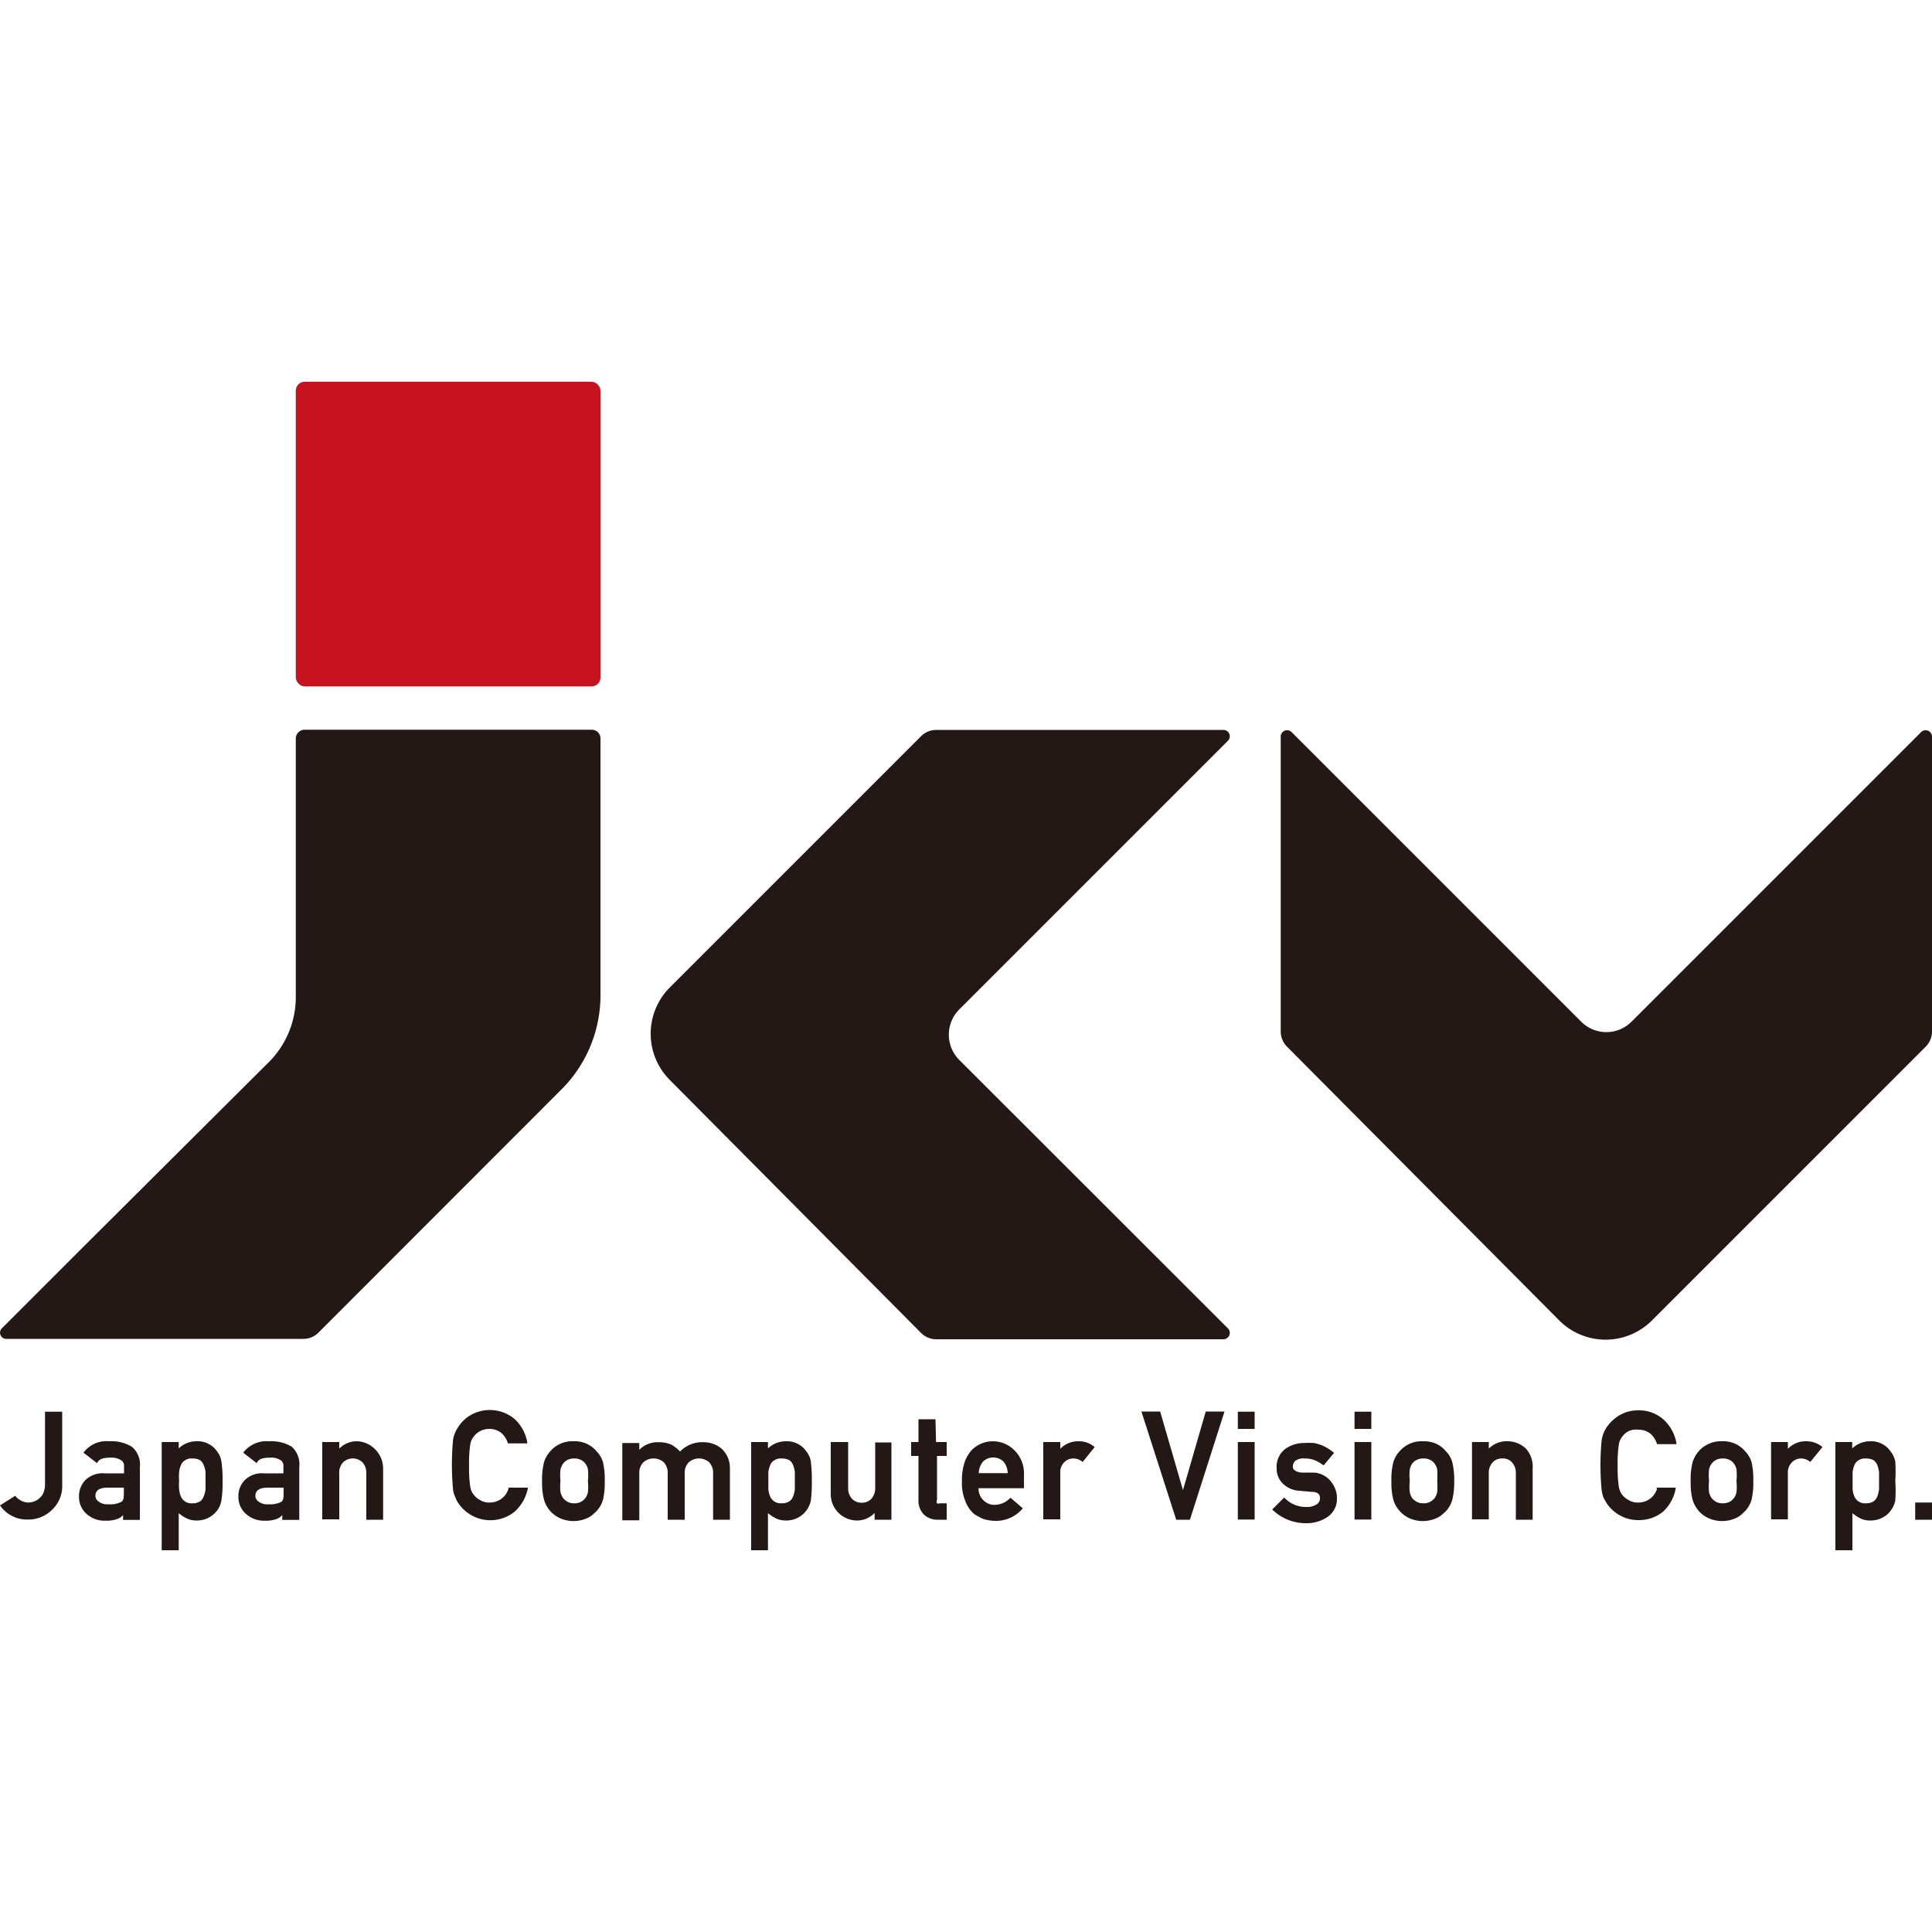
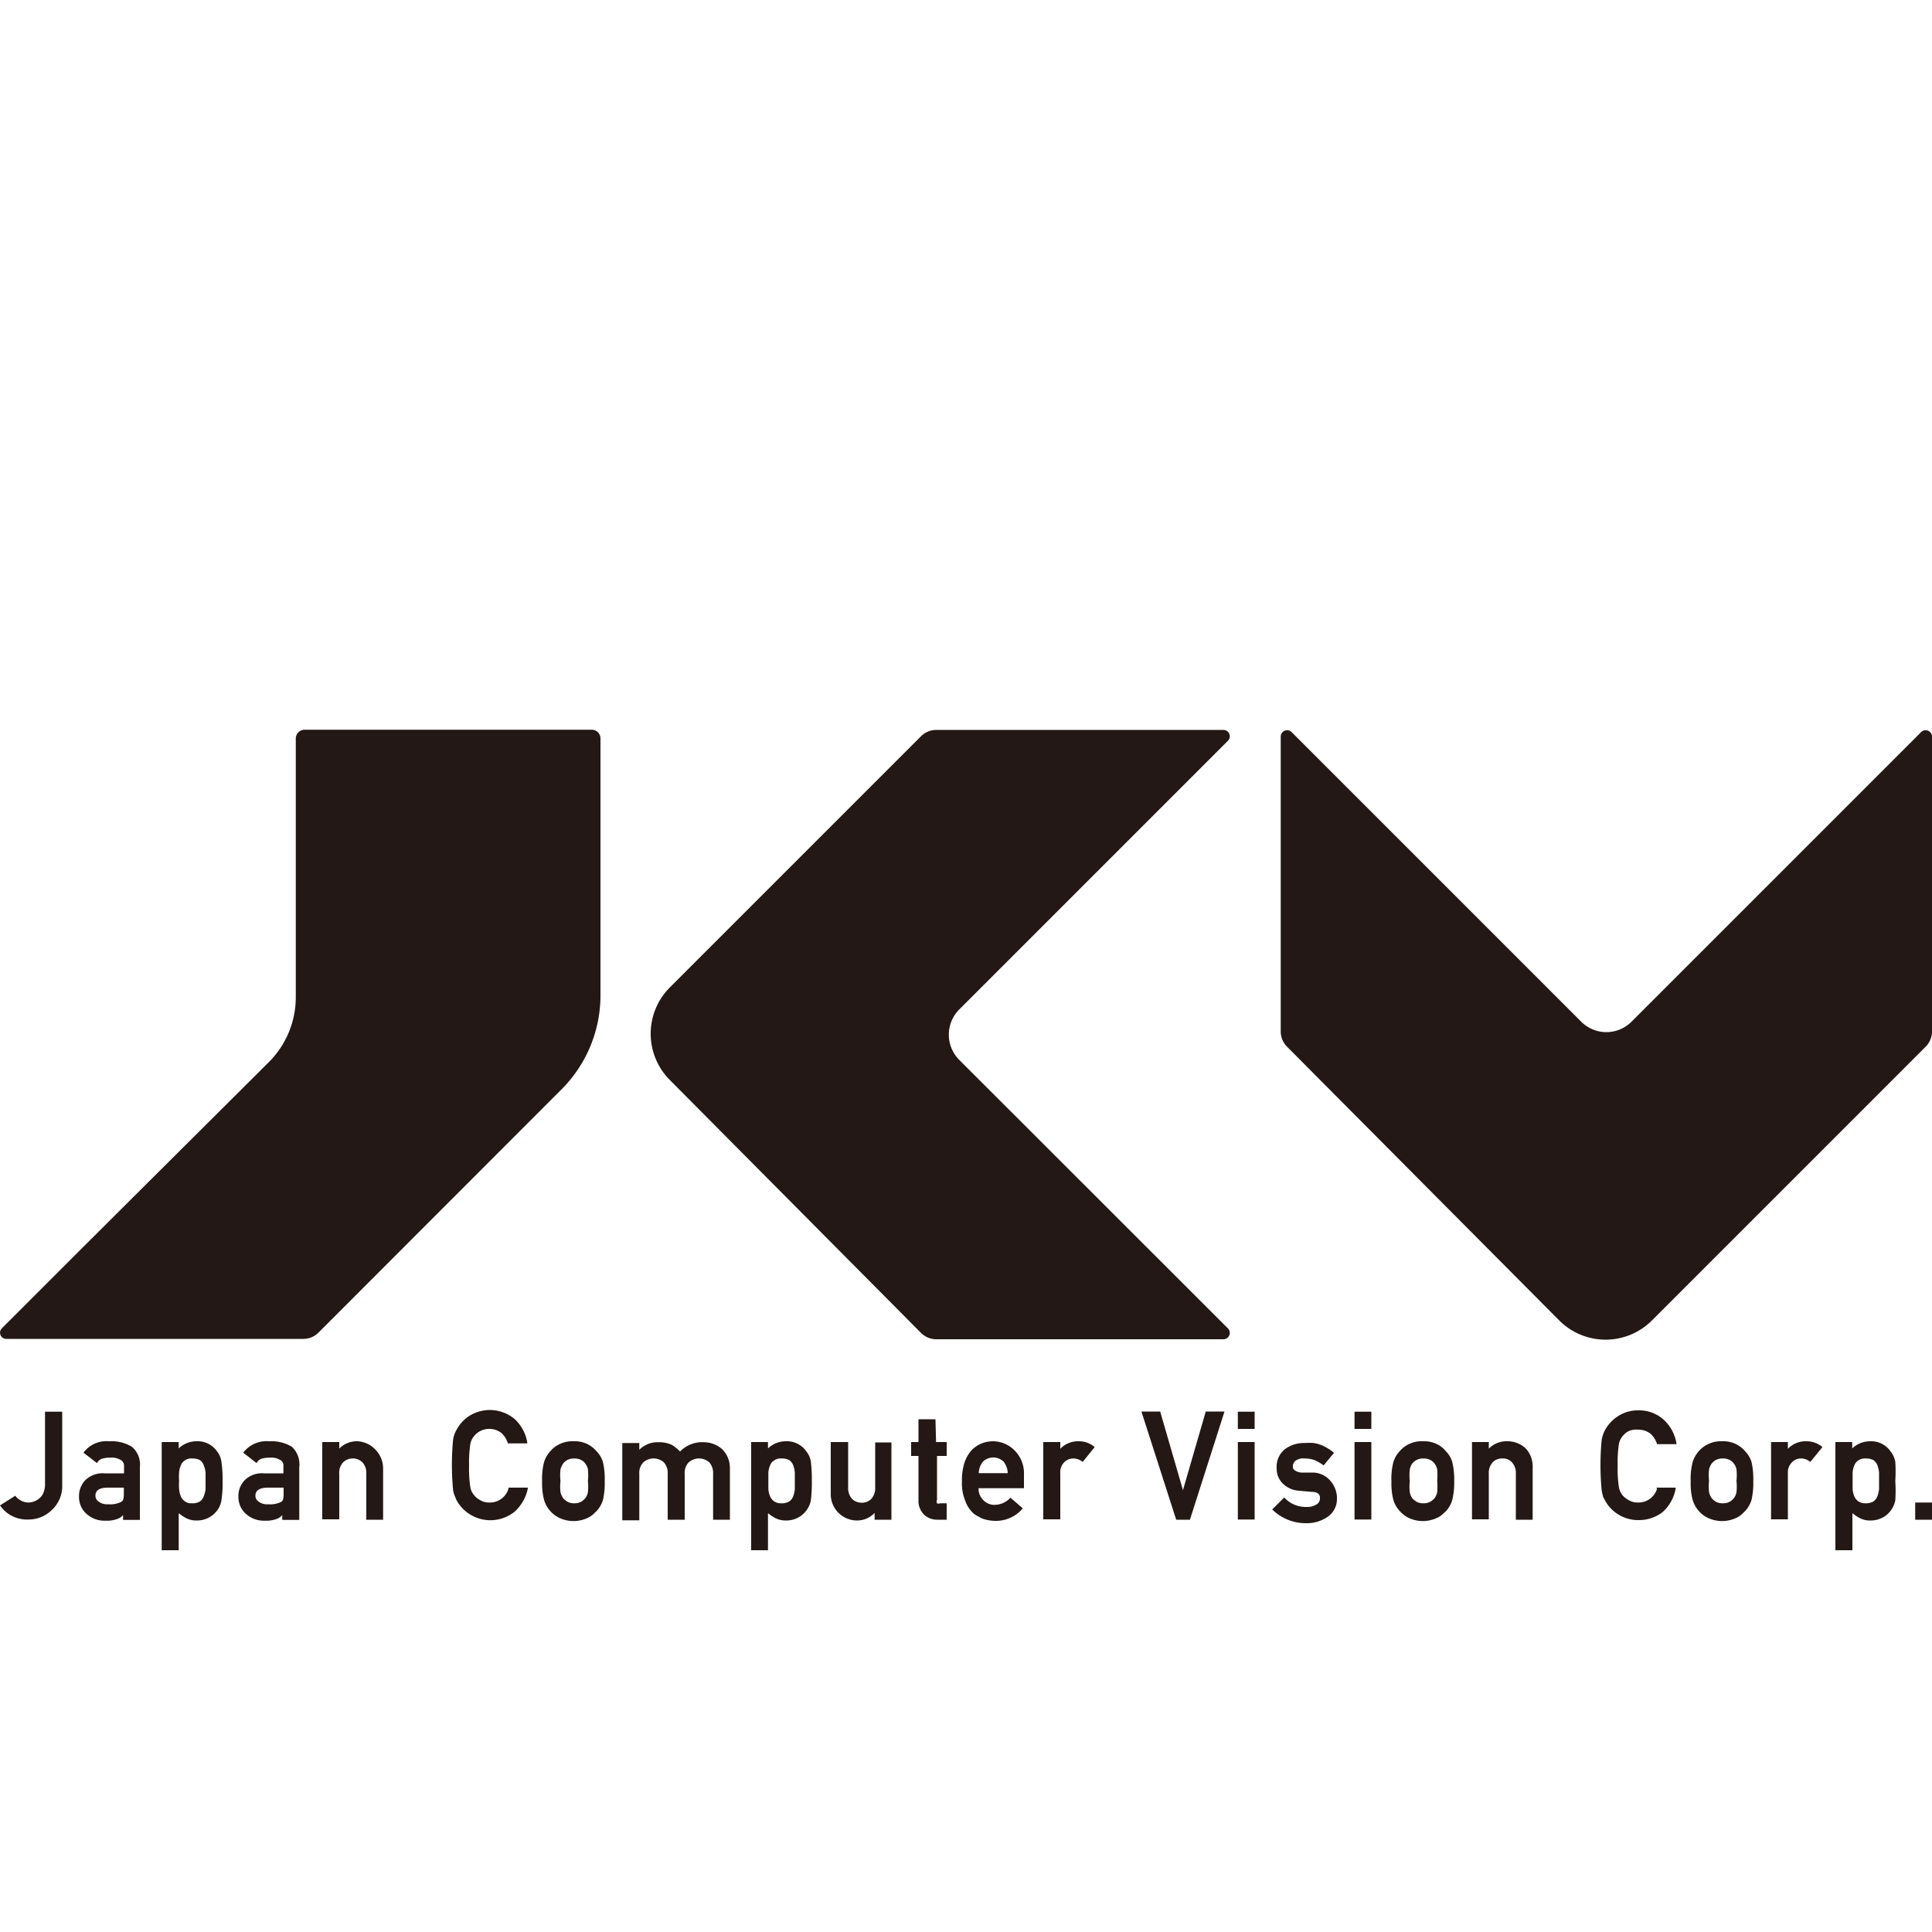
<svg xmlns="http://www.w3.org/2000/svg" id="Layer_1" data-name="Layer 1" viewBox="0 0 100 100">
  <defs>
    <style />
  </defs>
-   <rect width="15.77" height="15.77" x="15.31" y="19.76" fill="#c7121f" rx=".46" />
  <path d="M31.08 38.32v-.1a.45.45 0 00-.45-.45H15.77a.46.46 0 00-.46.45v13.39a4.75 4.75 0 01-1.39 3.36l-9.58 9.54-3.86 3.86-.38.38a.32.32 0 00.23.55H15.7a1.1 1.1 0 00.78-.32L29 56.45a6.89 6.89 0 002.08-4.82V38.32zM2.33 76.82a1.08 1.08 0 01-.08.44.7.7 0 01-.21.29.88.88 0 01-.56.22.81.81 0 01-.41-.11.81.81 0 01-.28-.24l-.79.5a1.69 1.69 0 001.46.73 1.72 1.72 0 001.21-.48 1.69 1.69 0 00.55-1.32v-3.78h-.89zm4.49-1.94a2.05 2.05 0 00-1.17-.28 1.48 1.48 0 00-1.33.59l.7.54a.46.46 0 01.24-.22 1.23 1.23 0 01.43-.06.89.89 0 01.62.16.36.36 0 01.11.29v.36h-1a1.28 1.28 0 00-1 .35 1.18 1.18 0 00-.33.86 1.16 1.16 0 00.38.88 1.38 1.38 0 001 .36 1.53 1.53 0 00.63-.1.66.66 0 00.27-.19v.25h.87v-2.73a1.2 1.2 0 00-.42-1.06zM6.41 77v.23c0 .27 0 .45-.16.52a1.28 1.28 0 01-.65.11.72.72 0 01-.51-.15.35.35 0 01-.15-.29c0-.27.19-.41.61-.42zm4.83-1.87a1.22 1.22 0 00-1.07-.53 1.32 1.32 0 00-.92.37v-.33h-.88v5.6h.88v-1.92a1.85 1.85 0 00.37.25 1.12 1.12 0 00.55.13 1.29 1.29 0 001.07-.52 1.17 1.17 0 00.22-.52 5.82 5.82 0 00.06-1 5.93 5.93 0 00-.06-1 1.09 1.09 0 00-.22-.53zm-1.67.46a.58.58 0 01.37-.1.86.86 0 01.4.08.51.51 0 01.2.26 1.34 1.34 0 01.1.37v.88a1.41 1.41 0 01-.1.38.51.51 0 01-.2.26.74.74 0 01-.4.09.58.58 0 01-.58-.36 1.17 1.17 0 01-.09-.39 2.68 2.68 0 010-.4 3.17 3.17 0 010-.44 1.12 1.12 0 01.09-.37.49.49 0 01.21-.26zm5.53-.71a2.09 2.09 0 00-1.18-.28 1.51 1.51 0 00-1.33.59l.69.54a.46.46 0 01.24-.22 1.23 1.23 0 01.43-.06.89.89 0 01.62.16.36.36 0 01.1.29v.36h-1a1.27 1.27 0 00-1 .35 1.18 1.18 0 00-.33.86 1.16 1.16 0 00.38.88 1.38 1.38 0 001 .36 1.57 1.57 0 00.63-.1.7.7 0 00.26-.19v.25h.88v-2.73a1.23 1.23 0 00-.39-1.06zM14.68 77v.23c0 .27 0 .45-.15.52a1.28 1.28 0 01-.65.11.71.71 0 01-.51-.15.35.35 0 01-.15-.29q0-.4.6-.42zm3.82-2.4a1.27 1.27 0 00-.94.38v-.34h-.88v4h.88v-2.36a.77.77 0 01.2-.59.72.72 0 011 0 .81.81 0 01.2.59v2.38h.87V76a1.4 1.4 0 00-.43-1 1.36 1.36 0 00-.9-.4zm7.82 2.45a1 1 0 01-1 .72.85.85 0 01-.46-.12 1 1 0 01-.32-.26.86.86 0 01-.2-.44 6.34 6.34 0 01-.06-1.09 6.42 6.42 0 01.06-1.09.89.89 0 01.2-.44 1 1 0 01.32-.26 1 1 0 01.46-.11 1 1 0 01.63.21 1.19 1.19 0 01.34.54h1v-.06a2.14 2.14 0 00-.64-1.19 2 2 0 00-2.38-.16 1.94 1.94 0 00-.63.69 1.49 1.49 0 00-.19.54 13.79 13.79 0 000 2.57 1.16 1.16 0 00.08.31l.1.24a2 2 0 003 .6 2.2 2.2 0 00.69-1.21V77h-1zm4.56-1.93a1.52 1.52 0 00-.45-.36 1.49 1.49 0 00-.75-.16 1.48 1.48 0 00-.74.16 1.38 1.38 0 00-.45.35 1.47 1.47 0 00-.33.57 3.5 3.5 0 00-.1 1 3.35 3.35 0 00.1.95 1.5 1.5 0 00.78.93 1.72 1.72 0 001.49 0 1.06 1.06 0 00.26-.17l.18-.17a1.45 1.45 0 00.34-.59 3.84 3.84 0 00.09-.95 4 4 0 00-.09-1 1.37 1.37 0 00-.33-.56zm-.45 1.54a2.66 2.66 0 010 .57.71.71 0 01-.14.32.75.75 0 01-.23.19.74.74 0 01-.34.07.72.72 0 01-.33-.07 1 1 0 01-.24-.19 1 1 0 01-.14-.32 2.77 2.77 0 010-.58 2.81 2.81 0 010-.59 1 1 0 01.14-.31.71.71 0 01.23-.19.8.8 0 01.34-.07.74.74 0 01.34.07.55.55 0 01.23.19.69.69 0 01.14.3 3 3 0 010 .61zM37.37 75a1.44 1.44 0 00-.93-.35 1.59 1.59 0 00-1.24.48 2.24 2.24 0 00-.42-.34 1.54 1.54 0 00-.69-.14 1.33 1.33 0 00-1 .39v-.35h-.88v4h.88v-2.41a.77.77 0 01.21-.59.8.8 0 011.06 0 .81.81 0 01.2.59v2.38h.88v-2.38a.77.77 0 01.21-.59.8.8 0 011.06 0 .81.81 0 01.2.59v2.38h.87V76a1.37 1.37 0 00-.41-1zm4.37.13a1.22 1.22 0 00-1.07-.53 1.34 1.34 0 00-.92.37v-.33h-.87v5.6h.87v-1.92a2.19 2.19 0 00.37.25 1.16 1.16 0 00.56.13 1.28 1.28 0 00.63-.15 1.29 1.29 0 00.66-.89 7.5 7.5 0 00.05-1 7.64 7.64 0 00-.05-1 1.09 1.09 0 00-.23-.53zm-1.67.46a.61.61 0 01.38-.1.84.84 0 01.39.08.53.53 0 01.21.26 1.34 1.34 0 01.09.37v.88a1.41 1.41 0 01-.09.38.53.53 0 01-.21.26.73.73 0 01-.39.09.61.61 0 01-.38-.1.58.58 0 01-.21-.26 1.17 1.17 0 01-.09-.39V76.22a1.12 1.12 0 01.09-.37.49.49 0 01.21-.26zM45.3 77a.83.83 0 01-.2.58.67.67 0 01-.5.2.69.69 0 01-.5-.2.83.83 0 01-.2-.58v-2.36H43v2.66a1.36 1.36 0 001.33 1.4 1.26 1.26 0 00.94-.39v.35h.87v-4h-.84zm3.12-3.54h-.88v1.18h-.38v.72h.38v2.28a1 1 0 00.28.75 1 1 0 00.7.27H49v-.85h-.34a.19.19 0 01-.16 0 .2.2 0 010-.18v-2.27h.5v-.72h-.55zm2.99 1.14a1.63 1.63 0 00-.57.1 1.6 1.6 0 00-.53.34 1.87 1.87 0 00-.38.64 3 3 0 00-.14 1 2.37 2.37 0 00.17 1 1.63 1.63 0 00.4.63 1 1 0 00.28.18 1.11 1.11 0 00.29.14 2.16 2.16 0 00.62.09 1.8 1.8 0 001.39-.65l-.64-.55a1.11 1.11 0 01-.8.37.78.78 0 01-.6-.24.82.82 0 01-.25-.62H53v-.7a1.67 1.67 0 00-.48-1.25 1.58 1.58 0 00-1.11-.48zm.75 1.65h-1.5a1 1 0 01.22-.6.77.77 0 011.06 0 1 1 0 01.22.6zm3.67-1.65a1.27 1.27 0 00-.95.39v-.35H54v4h.88v-2.39a.72.72 0 01.22-.58.66.66 0 01.47-.18.77.77 0 01.47.18l.62-.77a1.24 1.24 0 00-.83-.3zm5.4 2.53l-1.18-4.07h-.97l1.8 5.6h.71l1.79-5.6h-.97l-1.18 4.07zm2.84-2.49h.87v4.01h-.87zm0-1.57h.87v.89h-.87zM68 76.22h-.63a.69.69 0 01-.36-.12.21.21 0 01-.09-.19.38.38 0 01.13-.3.7.7 0 01.47-.12 1.44 1.44 0 01.53.09 2.13 2.13 0 01.46.27l.54-.65a2.53 2.53 0 00-.65-.4 2.34 2.34 0 00-.4-.11 3.43 3.43 0 00-.48 0 1.65 1.65 0 00-1 .31 1.16 1.16 0 00-.44 1 1.07 1.07 0 00.34.81 1.31 1.31 0 00.81.35l.68.06a.54.54 0 01.31.08.28.28 0 01.1.25.35.35 0 01-.18.32.88.88 0 01-.51.13 1.52 1.52 0 01-1.16-.49l-.62.62a2.47 2.47 0 001.72.71 1.91 1.91 0 001.15-.33 1.11 1.11 0 00.48-.92 1.34 1.34 0 00-.26-.84 1.22 1.22 0 00-.94-.53zm2.11-3.15h.87v.89h-.87zm0 1.57h.87v4.01h-.87zm4.73.48a1.35 1.35 0 00-.44-.36 1.53 1.53 0 00-.76-.16 1.49 1.49 0 00-1.19.51 1.47 1.47 0 00-.33.57 3.5 3.5 0 00-.1 1 3.35 3.35 0 00.1.95 1.44 1.44 0 00.33.58 1.5 1.5 0 00.45.35 1.72 1.72 0 001.49 0 .9.9 0 00.26-.17l.19-.17a1.43 1.43 0 00.33-.59 3.76 3.76 0 00.1-.95 3.94 3.94 0 00-.1-1 1.27 1.27 0 00-.33-.56zm-.45 1.54a3.85 3.85 0 010 .57.84.84 0 01-.14.32.81.81 0 01-.24.19.71.71 0 01-.34.07.72.72 0 01-.33-.07 1 1 0 01-.24-.19.83.83 0 01-.13-.32 2.62 2.62 0 010-.58 2.66 2.66 0 010-.59.79.79 0 01.13-.31.65.65 0 01.24-.19.72.72 0 01.33-.07.78.78 0 01.35.07.62.62 0 01.23.19.83.83 0 01.14.3 4.4 4.4 0 010 .61zm3.67-2.06a1.3 1.3 0 00-1 .38v-.34h-.87v4h.87v-2.36a.81.81 0 01.2-.59.65.65 0 01.5-.2.63.63 0 01.5.2.81.81 0 01.2.59v2.38h.87V76a1.4 1.4 0 00-.33-1 1.36 1.36 0 00-.94-.4zm15.43 0a1.27 1.27 0 00-.95.39v-.35h-.87v4h.87v-2.39a.73.73 0 01.23-.58.65.65 0 01.46-.18.75.75 0 01.47.18l.63-.77a1.28 1.28 0 00-.84-.3zm4.37.53a1.22 1.22 0 00-1.07-.53 1.34 1.34 0 00-.92.37v-.33H95v5.6h.88v-1.92a2.19 2.19 0 00.37.25 1.12 1.12 0 00.55.13 1.29 1.29 0 00.64-.15 1.19 1.19 0 00.43-.37 1.31 1.31 0 00.23-.52 7.5 7.5 0 000-1 7.64 7.64 0 000-1 1.2 1.2 0 00-.24-.53zm-1.67.46a.6.6 0 01.37-.1.86.86 0 01.4.08.59.59 0 01.21.26 1.82 1.82 0 01.09.37v.88a1.93 1.93 0 01-.09.38.59.59 0 01-.21.26.74.74 0 01-.4.09.6.6 0 01-.37-.1.58.58 0 01-.21-.26 1.17 1.17 0 01-.09-.39V76.22a1.12 1.12 0 01.09-.37.49.49 0 01.21-.26zm2.94 2.18h.87v.89h-.87zm-13.36-.72a1 1 0 01-1 .72.85.85 0 01-.46-.12 1.09 1.09 0 01-.33-.26.94.94 0 01-.19-.44 6.34 6.34 0 01-.06-1.09 6.42 6.42 0 01.06-1.09.89.89 0 01.2-.44.94.94 0 01.32-.26 1 1 0 01.49-.07 1 1 0 01.63.21 1.19 1.19 0 01.34.54h1v-.06a2.14 2.14 0 00-.64-1.19 1.89 1.89 0 00-1.33-.5 1.87 1.87 0 00-1.08.32 2 2 0 00-.64.69 1.71 1.71 0 00-.18.54 13.79 13.79 0 000 2.57 1.8 1.8 0 00.07.31c0 .07.07.15.11.24a1.89 1.89 0 00.64.69 1.94 1.94 0 001.08.32 2 2 0 001.25-.41 2.13 2.13 0 00.68-1.21V77h-1zm4.56-1.93a1.52 1.52 0 00-.45-.36 1.49 1.49 0 00-.75-.16 1.48 1.48 0 00-.74.16 1.43 1.43 0 00-.46.35 1.59 1.59 0 00-.32.57 3.5 3.5 0 00-.1 1 3.35 3.35 0 00.1.95 1.55 1.55 0 00.32.58 1.43 1.43 0 00.46.35 1.72 1.72 0 001.49 0 1.06 1.06 0 00.26-.17l.18-.17a1.45 1.45 0 00.34-.59 3.84 3.84 0 00.09-.95 4 4 0 00-.09-1 1.37 1.37 0 00-.33-.56zm-.45 1.54a2.66 2.66 0 010 .57.71.71 0 01-.14.32.75.75 0 01-.23.19.74.74 0 01-.34.07.77.77 0 01-.34-.07.9.9 0 01-.23-.19.84.84 0 01-.14-.32 2.77 2.77 0 010-.58 2.81 2.81 0 010-.59.8.8 0 01.14-.31.71.71 0 01.23-.19.77.77 0 01.34-.07.74.74 0 01.34.07.55.55 0 01.23.19.69.69 0 01.14.3 3 3 0 010 .61zm-40.23-21.8a1.85 1.85 0 010-2.61l13.91-13.91a.33.33 0 00-.23-.56H48.45a1.12 1.12 0 00-.77.32l-13 13a3.39 3.39 0 000 4.81l13 13.09a1.12 1.12 0 00.77.32h14.88a.33.33 0 00.23-.56zm49.79-16.97l-15 15a1.84 1.84 0 01-2.59 0l-15-15a.33.33 0 00-.56.23V53.4a1.12 1.12 0 00.32.77L80.7 68.34a3.39 3.39 0 004.81 0l14.17-14.17a1.12 1.12 0 00.32-.77V38.12a.33.33 0 00-.56-.23z" fill="#231815" />
</svg>